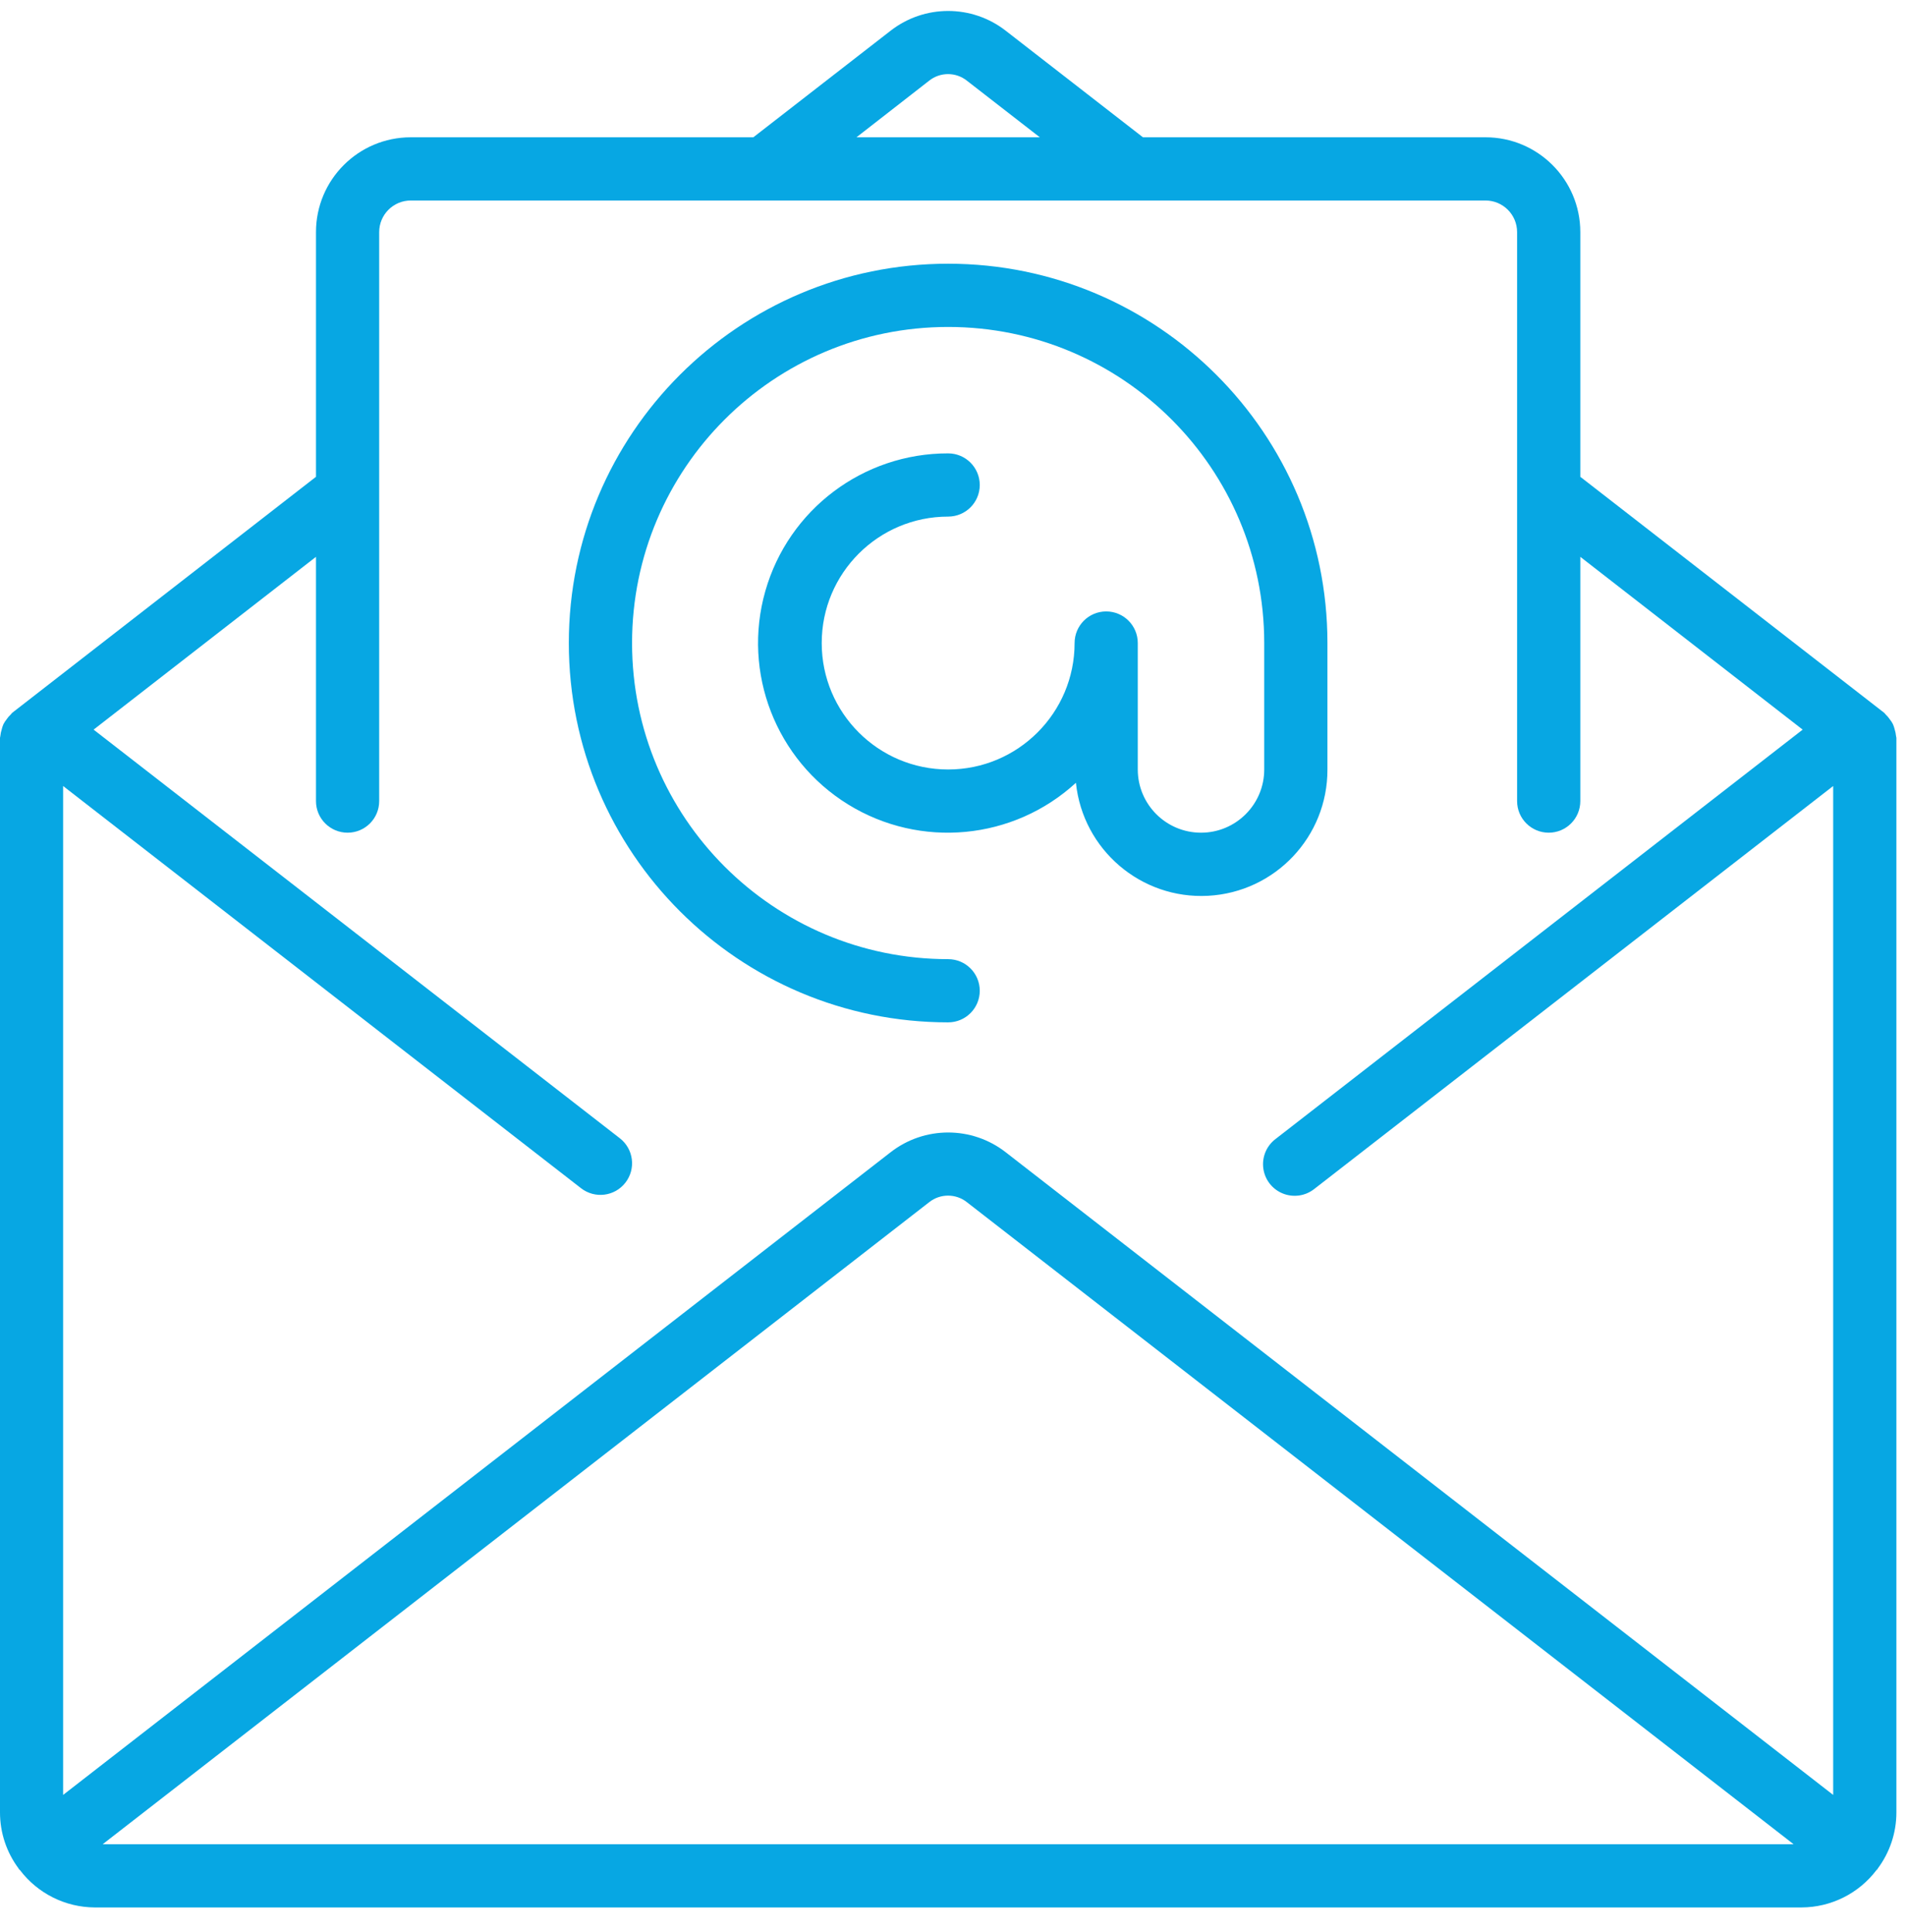
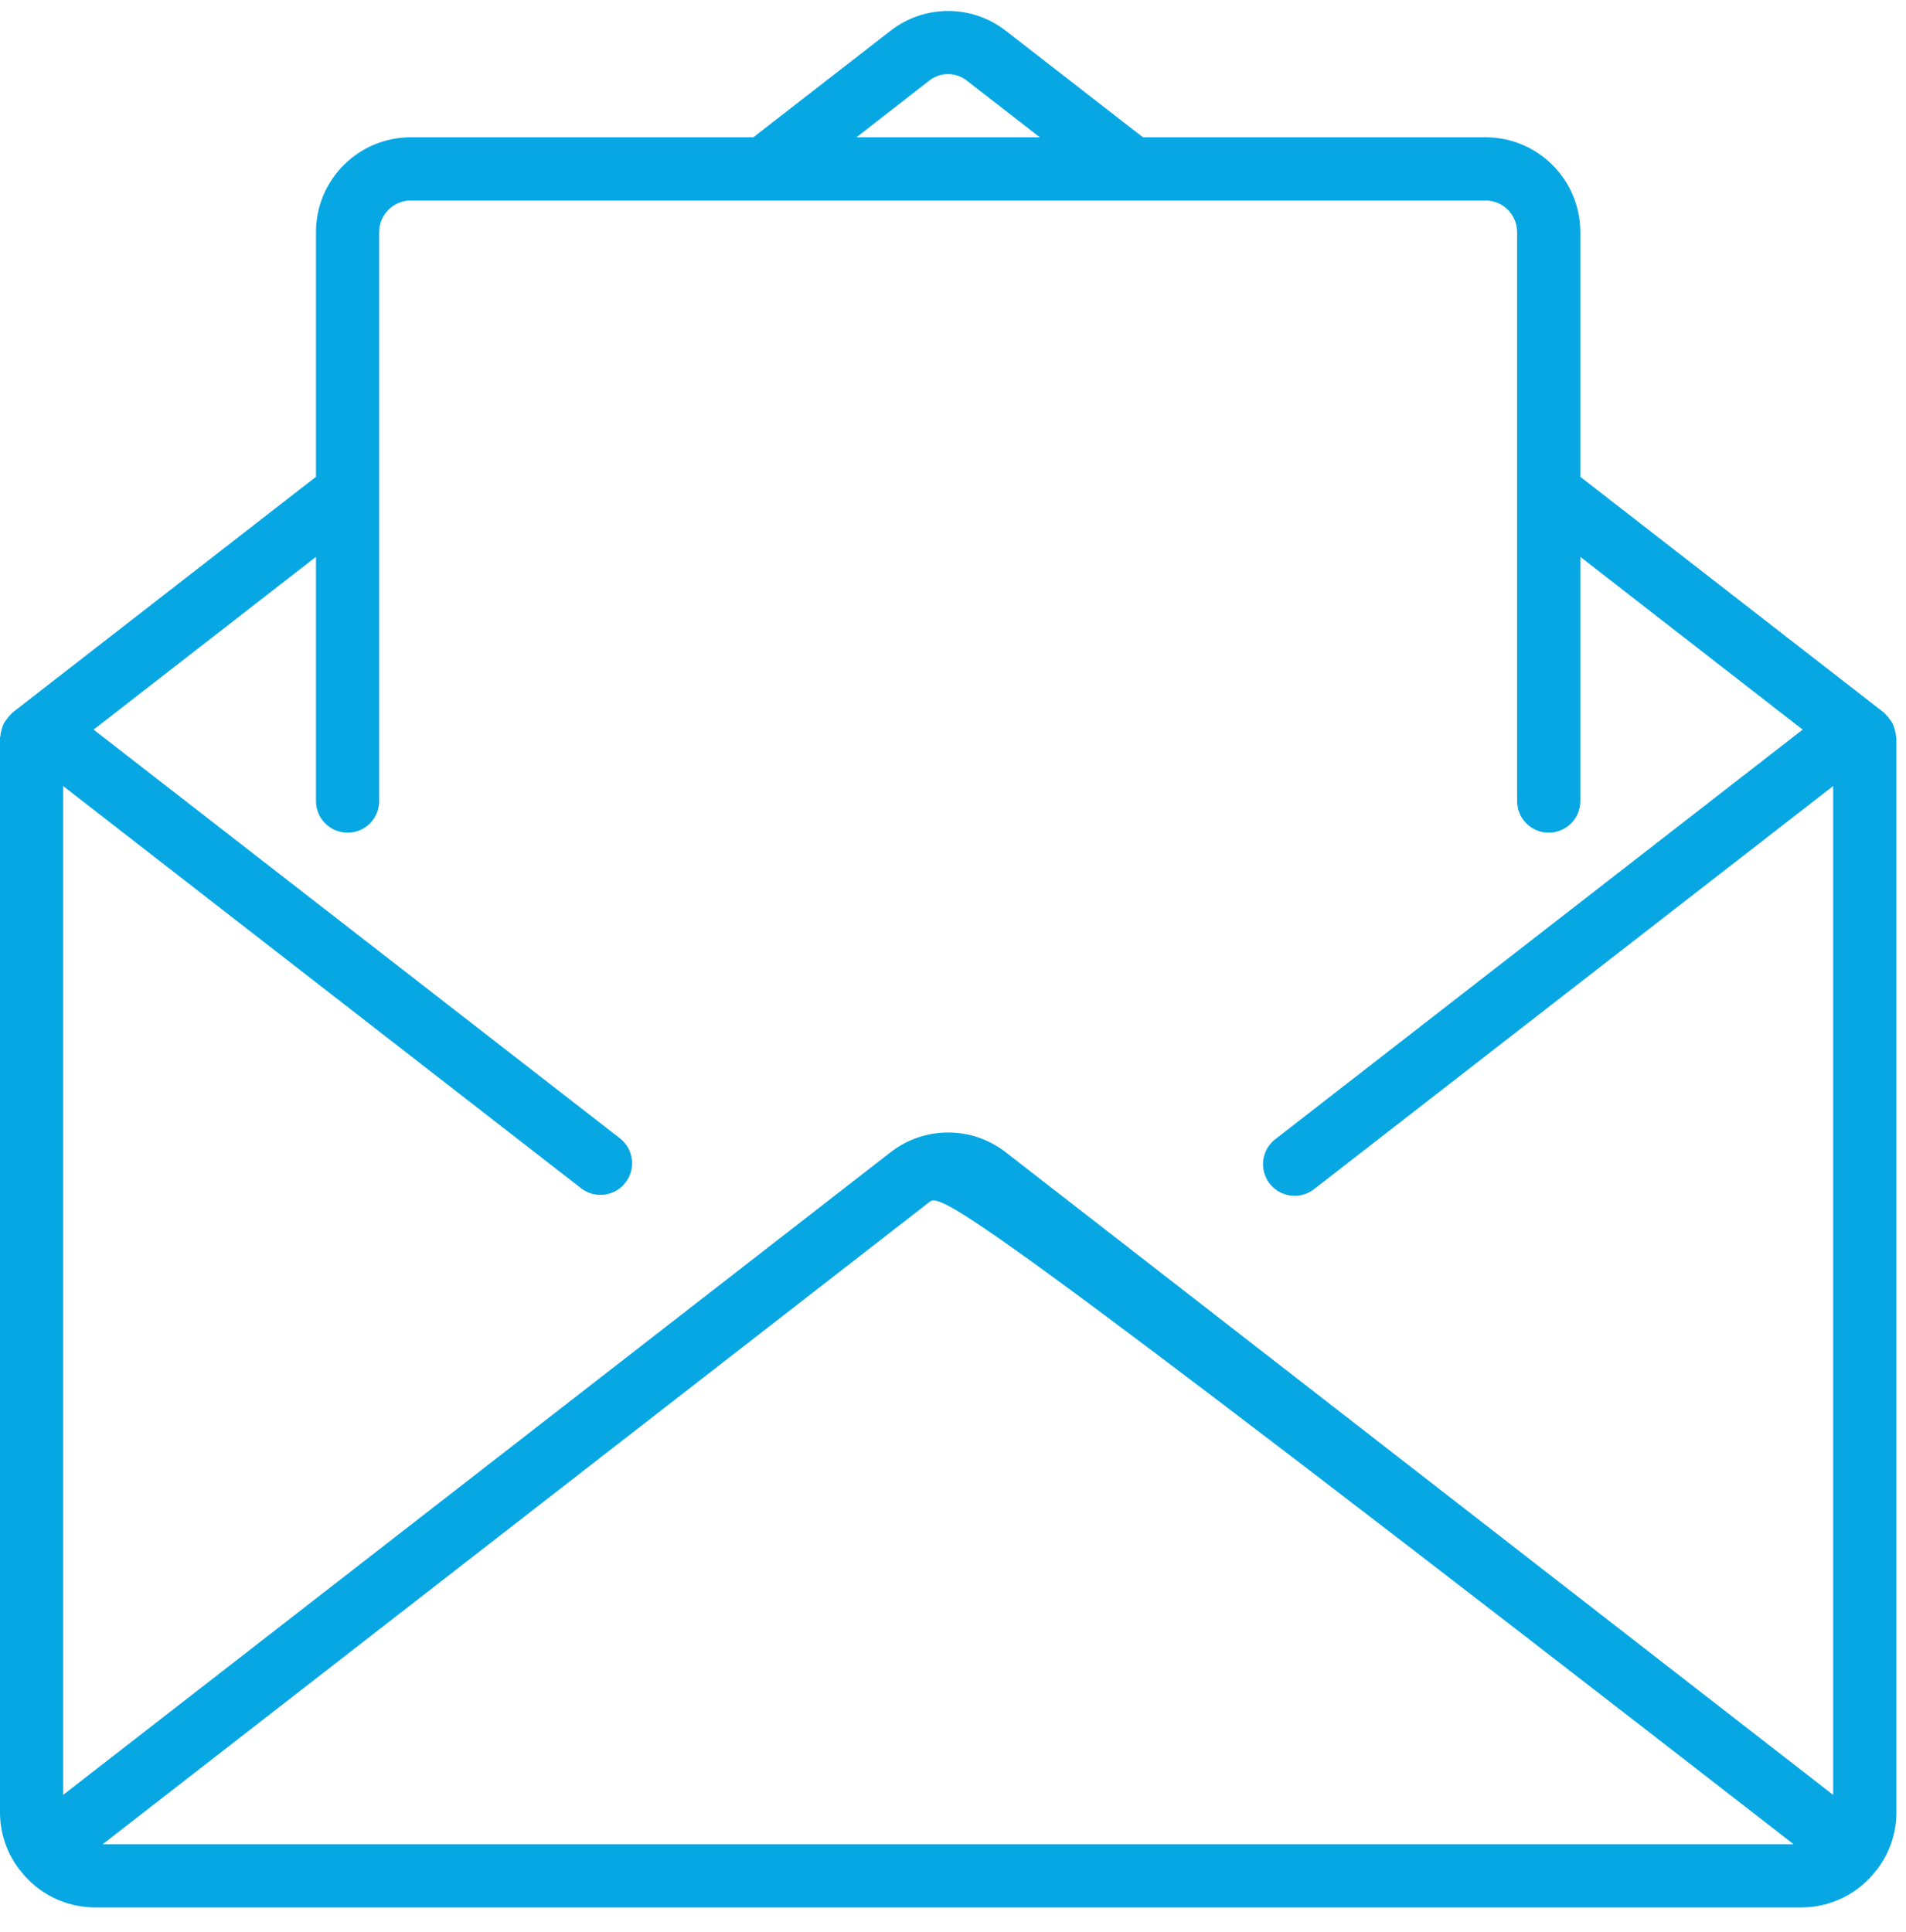
<svg xmlns="http://www.w3.org/2000/svg" width="73px" height="74px">
-   <path fill-rule="evenodd" fill="rgb(7, 167, 227)" d="M71.922,71.557 C71.914,71.568 71.913,71.579 71.904,71.591 C71.896,71.603 71.881,71.606 71.872,71.618 C71.191,72.518 70.129,73.048 69.001,73.052 L3.628,73.052 C2.504,73.047 1.446,72.519 0.766,71.624 C0.754,71.611 0.736,71.600 0.727,71.590 C0.719,71.581 0.717,71.568 0.710,71.557 C0.250,70.939 0.001,70.190 -0.000,69.420 L-0.000,28.256 C-0.000,28.231 0.014,28.209 0.014,28.183 C0.022,28.101 0.039,28.020 0.064,27.941 C0.080,27.870 0.103,27.800 0.133,27.733 C0.167,27.667 0.208,27.605 0.254,27.548 C0.300,27.479 0.354,27.416 0.415,27.360 C0.434,27.343 0.443,27.320 0.463,27.303 L12.102,18.261 L12.102,8.890 C12.102,6.884 13.728,5.258 15.733,5.258 L28.853,5.258 L34.107,1.179 C35.405,0.167 37.224,0.167 38.522,1.179 L43.775,5.258 L56.895,5.258 C58.900,5.258 60.526,6.884 60.526,8.890 L60.526,18.261 L72.169,27.303 C72.189,27.320 72.198,27.343 72.217,27.360 C72.278,27.416 72.331,27.479 72.378,27.548 C72.425,27.605 72.465,27.667 72.499,27.733 C72.528,27.800 72.552,27.870 72.568,27.941 C72.594,28.021 72.610,28.103 72.618,28.187 C72.619,28.212 72.632,28.234 72.632,28.259 L72.632,69.420 C72.631,70.190 72.382,70.939 71.922,71.557 ZM68.695,70.631 L37.032,46.042 C36.609,45.707 36.011,45.707 35.588,46.042 L3.933,70.631 L68.695,70.631 ZM37.032,3.090 C36.609,2.754 36.010,2.754 35.587,3.090 L32.803,5.258 L39.825,5.258 L37.032,3.090 ZM70.211,30.103 L50.338,45.535 C49.997,45.806 49.536,45.872 49.131,45.709 C48.727,45.546 48.442,45.179 48.385,44.747 C48.327,44.315 48.506,43.885 48.854,43.622 L69.042,27.944 L60.526,21.326 L60.526,30.681 C60.526,31.349 59.984,31.891 59.316,31.891 C58.647,31.891 58.105,31.349 58.105,30.681 L58.105,8.890 C58.105,8.221 57.563,7.679 56.894,7.679 L15.733,7.679 C15.065,7.679 14.523,8.221 14.523,8.890 L14.523,30.681 C14.523,31.349 13.981,31.891 13.313,31.891 C12.644,31.891 12.102,31.349 12.102,30.681 L12.102,21.326 L3.585,27.944 L23.740,43.594 C24.268,44.004 24.364,44.765 23.954,45.293 C23.545,45.822 22.784,45.918 22.255,45.508 L2.417,30.103 L2.417,68.743 L34.107,44.132 C35.405,43.120 37.224,43.120 38.522,44.132 L70.211,68.743 L70.211,30.103 Z" />
-   <path fill-rule="evenodd" fill="rgb(7, 167, 227)" d="M50.841,29.470 L50.841,24.627 C50.841,16.604 44.337,10.100 36.314,10.100 C28.291,10.100 21.786,16.604 21.786,24.627 C21.786,32.651 28.291,39.155 36.314,39.155 C36.983,39.155 37.525,38.613 37.525,37.944 C37.525,37.276 36.983,36.734 36.314,36.734 C29.628,36.734 24.208,31.314 24.208,24.628 C24.208,17.942 29.628,12.522 36.314,12.522 C43.000,12.522 48.420,17.942 48.420,24.628 L48.420,29.470 C48.420,30.807 47.336,31.891 45.999,31.891 C44.662,31.891 43.577,30.807 43.577,29.470 L43.577,24.628 C43.577,23.959 43.036,23.417 42.367,23.417 C41.698,23.417 41.157,23.959 41.157,24.628 C41.157,27.302 38.988,29.470 36.314,29.470 C33.639,29.470 31.472,27.302 31.472,24.628 C31.472,21.953 33.639,19.785 36.314,19.785 C36.983,19.785 37.525,19.244 37.525,18.575 C37.525,17.906 36.983,17.364 36.314,17.364 C33.063,17.357 30.203,19.511 29.312,22.637 C28.421,25.764 29.716,29.101 32.482,30.809 C35.249,32.516 38.813,32.178 41.208,29.980 C41.472,32.540 43.697,34.444 46.267,34.308 C48.838,34.171 50.849,32.044 50.841,29.470 Z" />
+   <path fill-rule="evenodd" fill="rgb(7, 167, 227)" d="M71.922,71.557 C71.914,71.568 71.913,71.579 71.904,71.591 C71.896,71.603 71.881,71.606 71.872,71.618 C71.191,72.518 70.129,73.048 69.001,73.052 L3.628,73.052 C2.504,73.047 1.446,72.519 0.766,71.624 C0.754,71.611 0.736,71.600 0.727,71.590 C0.719,71.581 0.717,71.568 0.710,71.557 C0.250,70.939 0.001,70.190 -0.000,69.420 L-0.000,28.256 C-0.000,28.231 0.014,28.209 0.014,28.183 C0.022,28.101 0.039,28.020 0.064,27.941 C0.080,27.870 0.103,27.800 0.133,27.733 C0.167,27.667 0.208,27.605 0.254,27.548 C0.300,27.479 0.354,27.416 0.415,27.360 C0.434,27.343 0.443,27.320 0.463,27.303 L12.102,18.261 L12.102,8.890 C12.102,6.884 13.728,5.258 15.733,5.258 L28.853,5.258 L34.107,1.179 C35.405,0.167 37.224,0.167 38.522,1.179 L43.775,5.258 L56.895,5.258 C58.900,5.258 60.526,6.884 60.526,8.890 L60.526,18.261 L72.169,27.303 C72.189,27.320 72.198,27.343 72.217,27.360 C72.278,27.416 72.331,27.479 72.378,27.548 C72.425,27.605 72.465,27.667 72.499,27.733 C72.528,27.800 72.552,27.870 72.568,27.941 C72.594,28.021 72.610,28.103 72.618,28.187 C72.619,28.212 72.632,28.234 72.632,28.259 L72.632,69.420 C72.631,70.190 72.382,70.939 71.922,71.557 ZM68.695,70.631 C36.609,45.707 36.011,45.707 35.588,46.042 L3.933,70.631 L68.695,70.631 ZM37.032,3.090 C36.609,2.754 36.010,2.754 35.587,3.090 L32.803,5.258 L39.825,5.258 L37.032,3.090 ZM70.211,30.103 L50.338,45.535 C49.997,45.806 49.536,45.872 49.131,45.709 C48.727,45.546 48.442,45.179 48.385,44.747 C48.327,44.315 48.506,43.885 48.854,43.622 L69.042,27.944 L60.526,21.326 L60.526,30.681 C60.526,31.349 59.984,31.891 59.316,31.891 C58.647,31.891 58.105,31.349 58.105,30.681 L58.105,8.890 C58.105,8.221 57.563,7.679 56.894,7.679 L15.733,7.679 C15.065,7.679 14.523,8.221 14.523,8.890 L14.523,30.681 C14.523,31.349 13.981,31.891 13.313,31.891 C12.644,31.891 12.102,31.349 12.102,30.681 L12.102,21.326 L3.585,27.944 L23.740,43.594 C24.268,44.004 24.364,44.765 23.954,45.293 C23.545,45.822 22.784,45.918 22.255,45.508 L2.417,30.103 L2.417,68.743 L34.107,44.132 C35.405,43.120 37.224,43.120 38.522,44.132 L70.211,68.743 L70.211,30.103 Z" />
</svg>